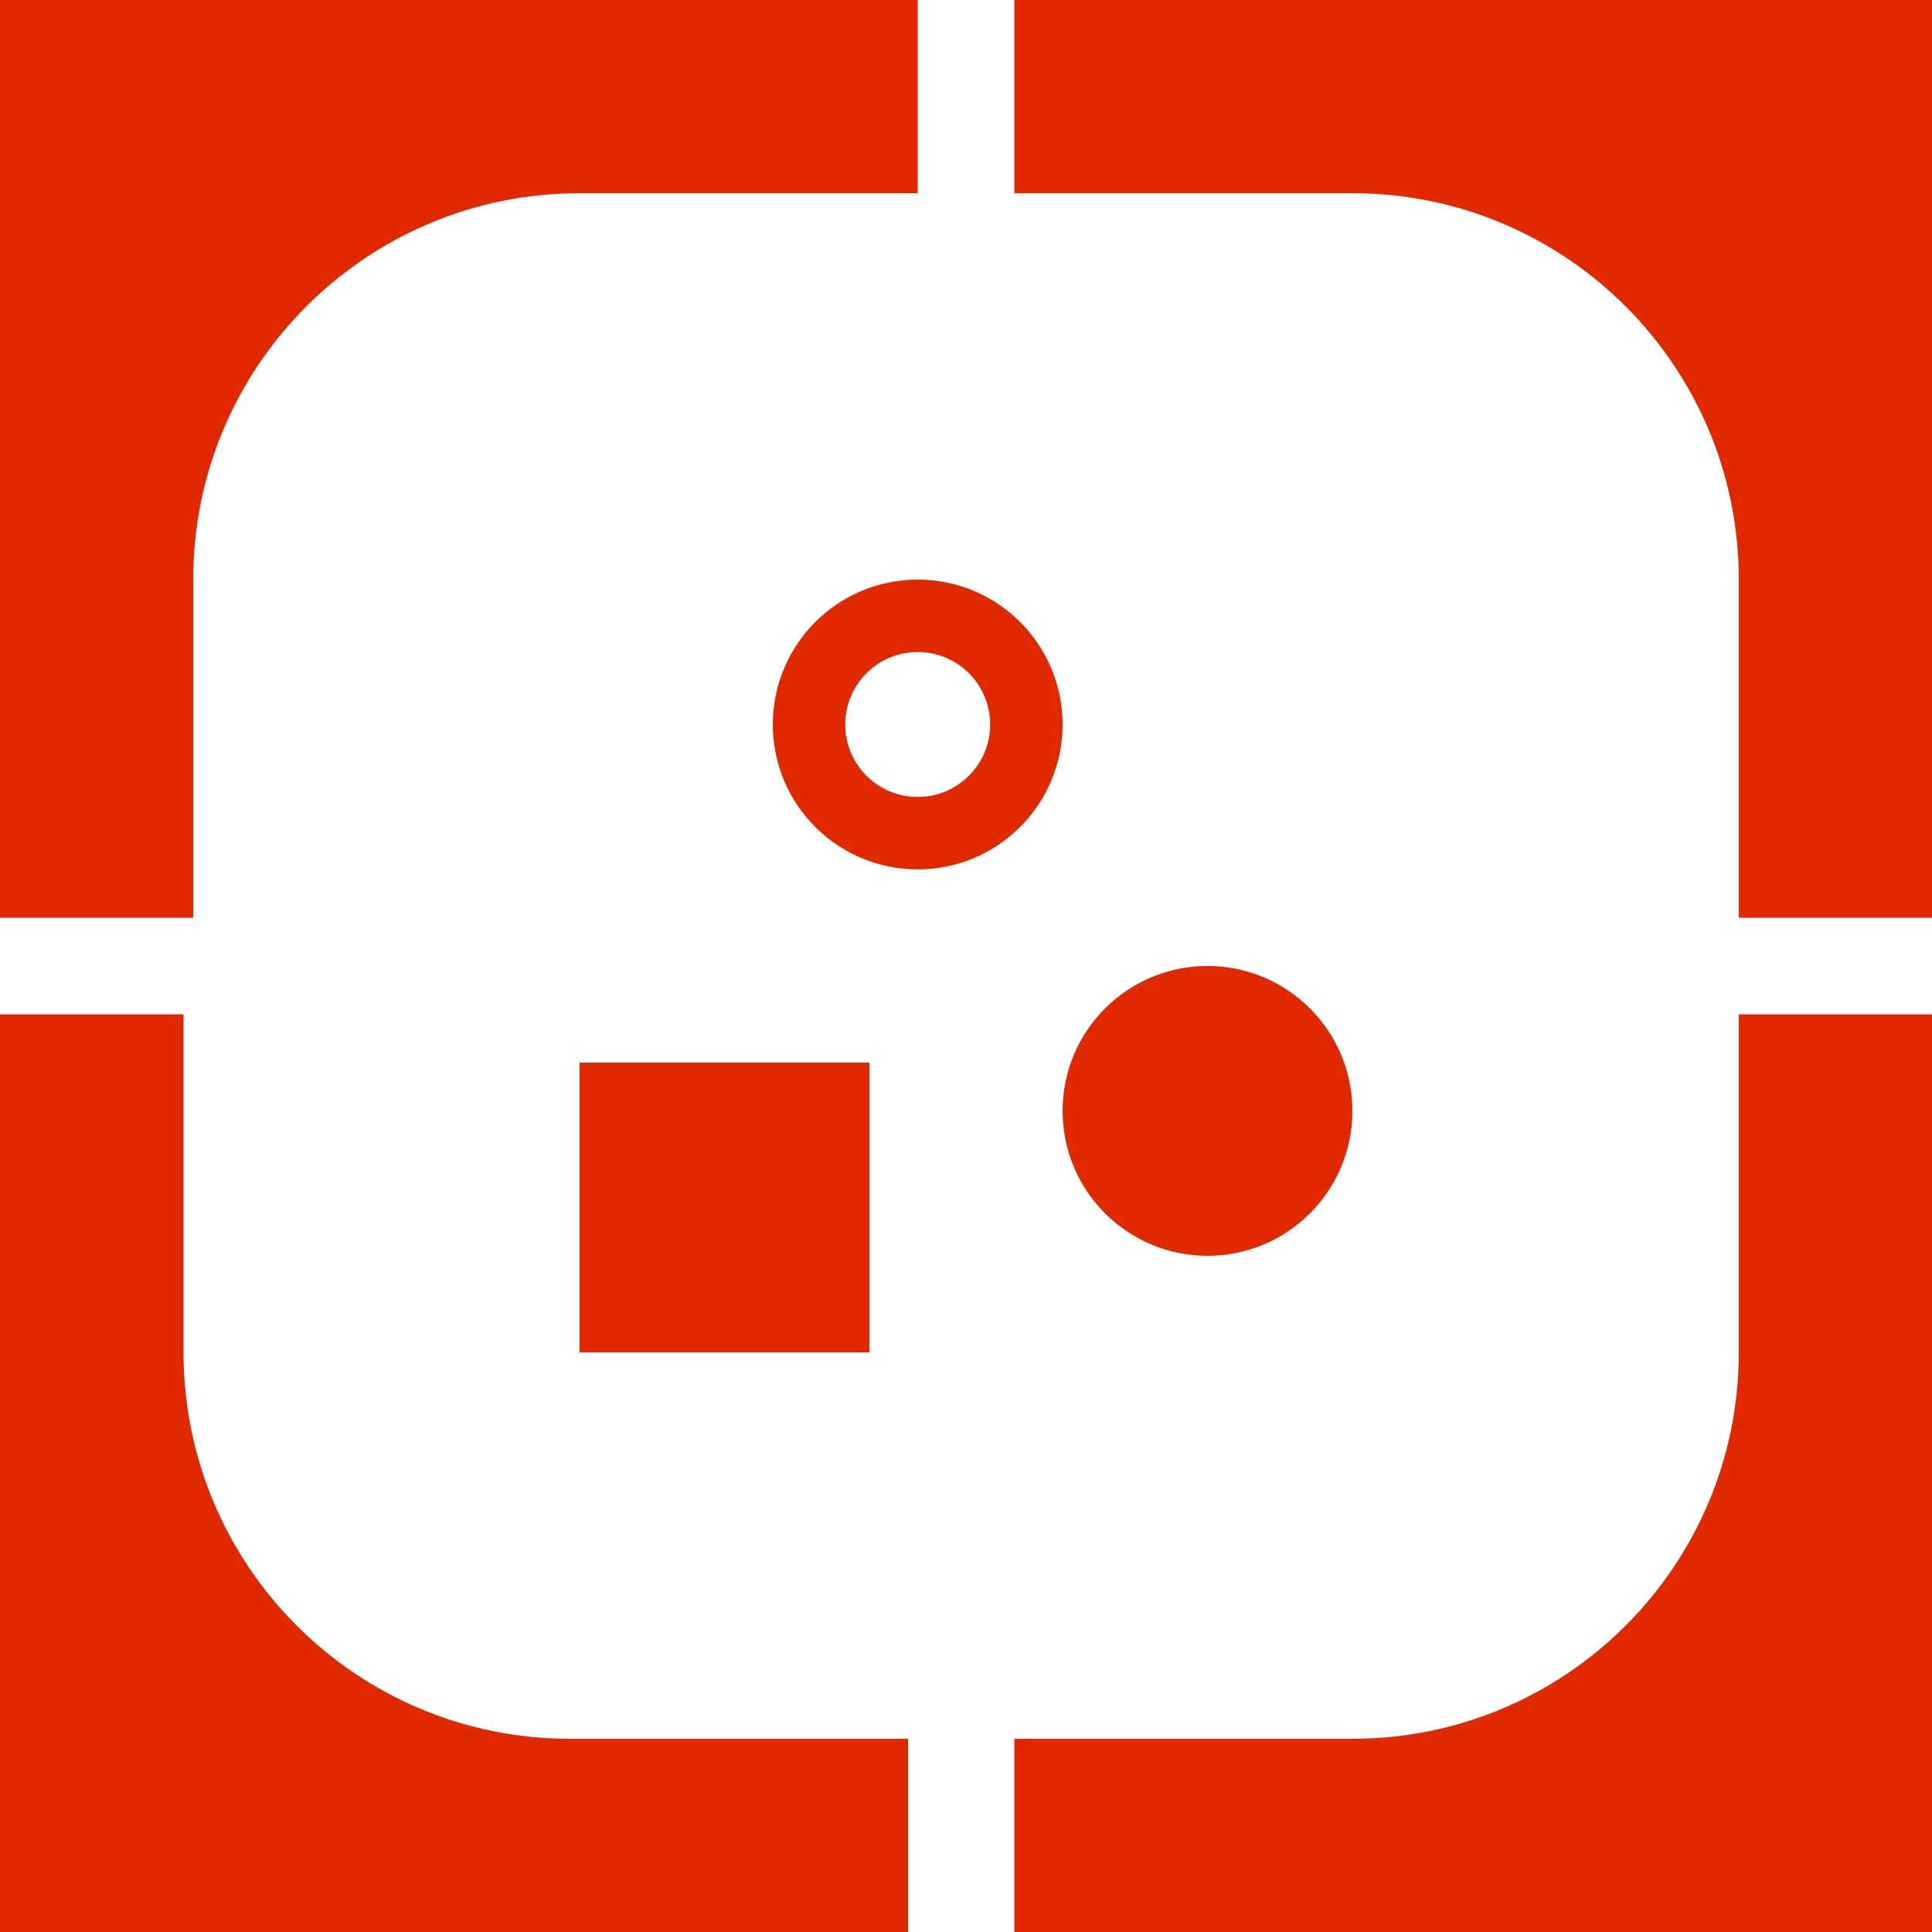
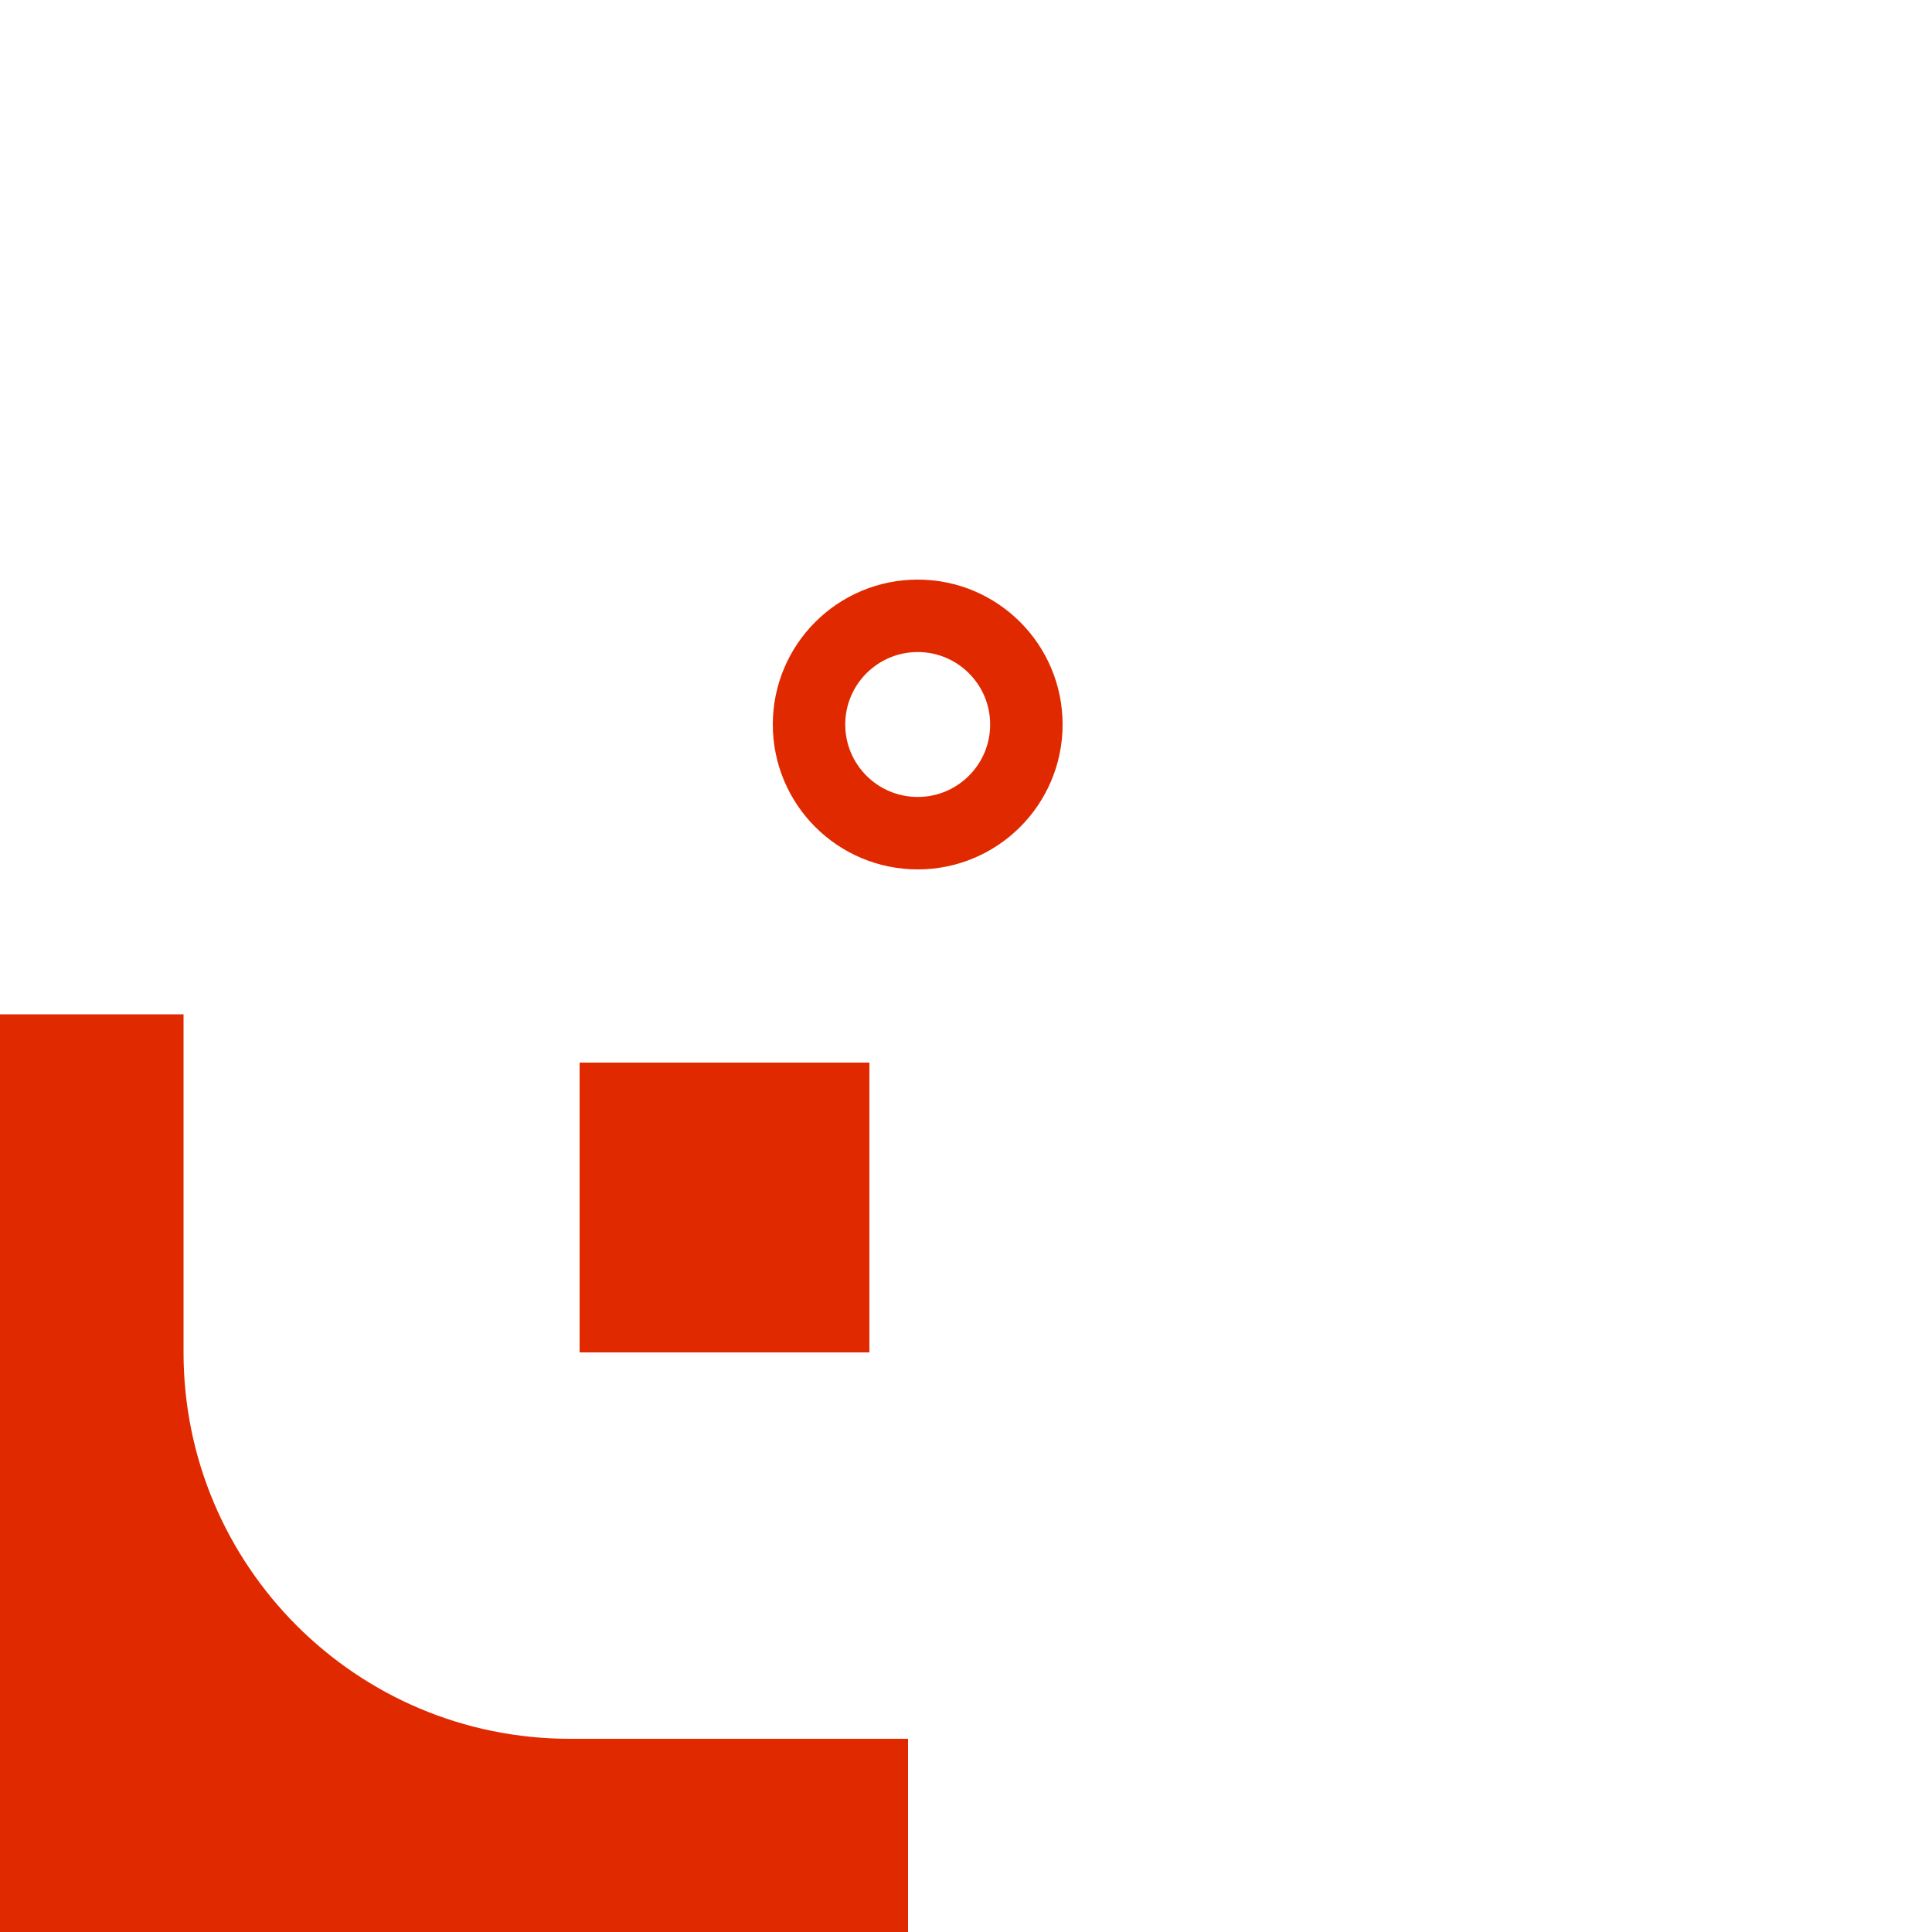
<svg xmlns="http://www.w3.org/2000/svg" width="200" height="200" viewBox="0 0 200 200" fill="none">
  <g clip-path="url(#clip0_385_427)">
-     <circle cx="125" cy="115" r="15" transform="rotate(-180 125 115)" fill="#E12900" />
    <circle cx="95" cy="75" r="11.25" stroke="#E12900" stroke-width="7.5" />
    <rect x="90" y="140" width="30" height="30" transform="rotate(-180 90 140)" fill="#E12900" />
-     <path fill-rule="evenodd" clip-rule="evenodd" d="M-4.15258e-06 0L0 95L20 95L20 60C20 37.909 37.909 20 60 20L95 20L95 -4.15258e-06L-4.15258e-06 0Z" fill="#E12900" />
    <path fill-rule="evenodd" clip-rule="evenodd" d="M-1 200L-1 105L19 105L19 140C19 162.091 36.909 180 59 180L94 180L94 200L-1 200Z" fill="#E12900" />
-     <path fill-rule="evenodd" clip-rule="evenodd" d="M200 0L105 0V20L140 20C162.091 20 180 37.909 180 60V95H200V0Z" fill="#E12900" />
-     <path fill-rule="evenodd" clip-rule="evenodd" d="M200 200L105 200V180H140C162.091 180 180 162.091 180 140V105H200V200Z" fill="#E12900" />
  </g>
  <defs>
    <clipPath id="clip0_385_427">
      <rect width="200" height="200" fill="white" />
    </clipPath>
  </defs>
</svg>